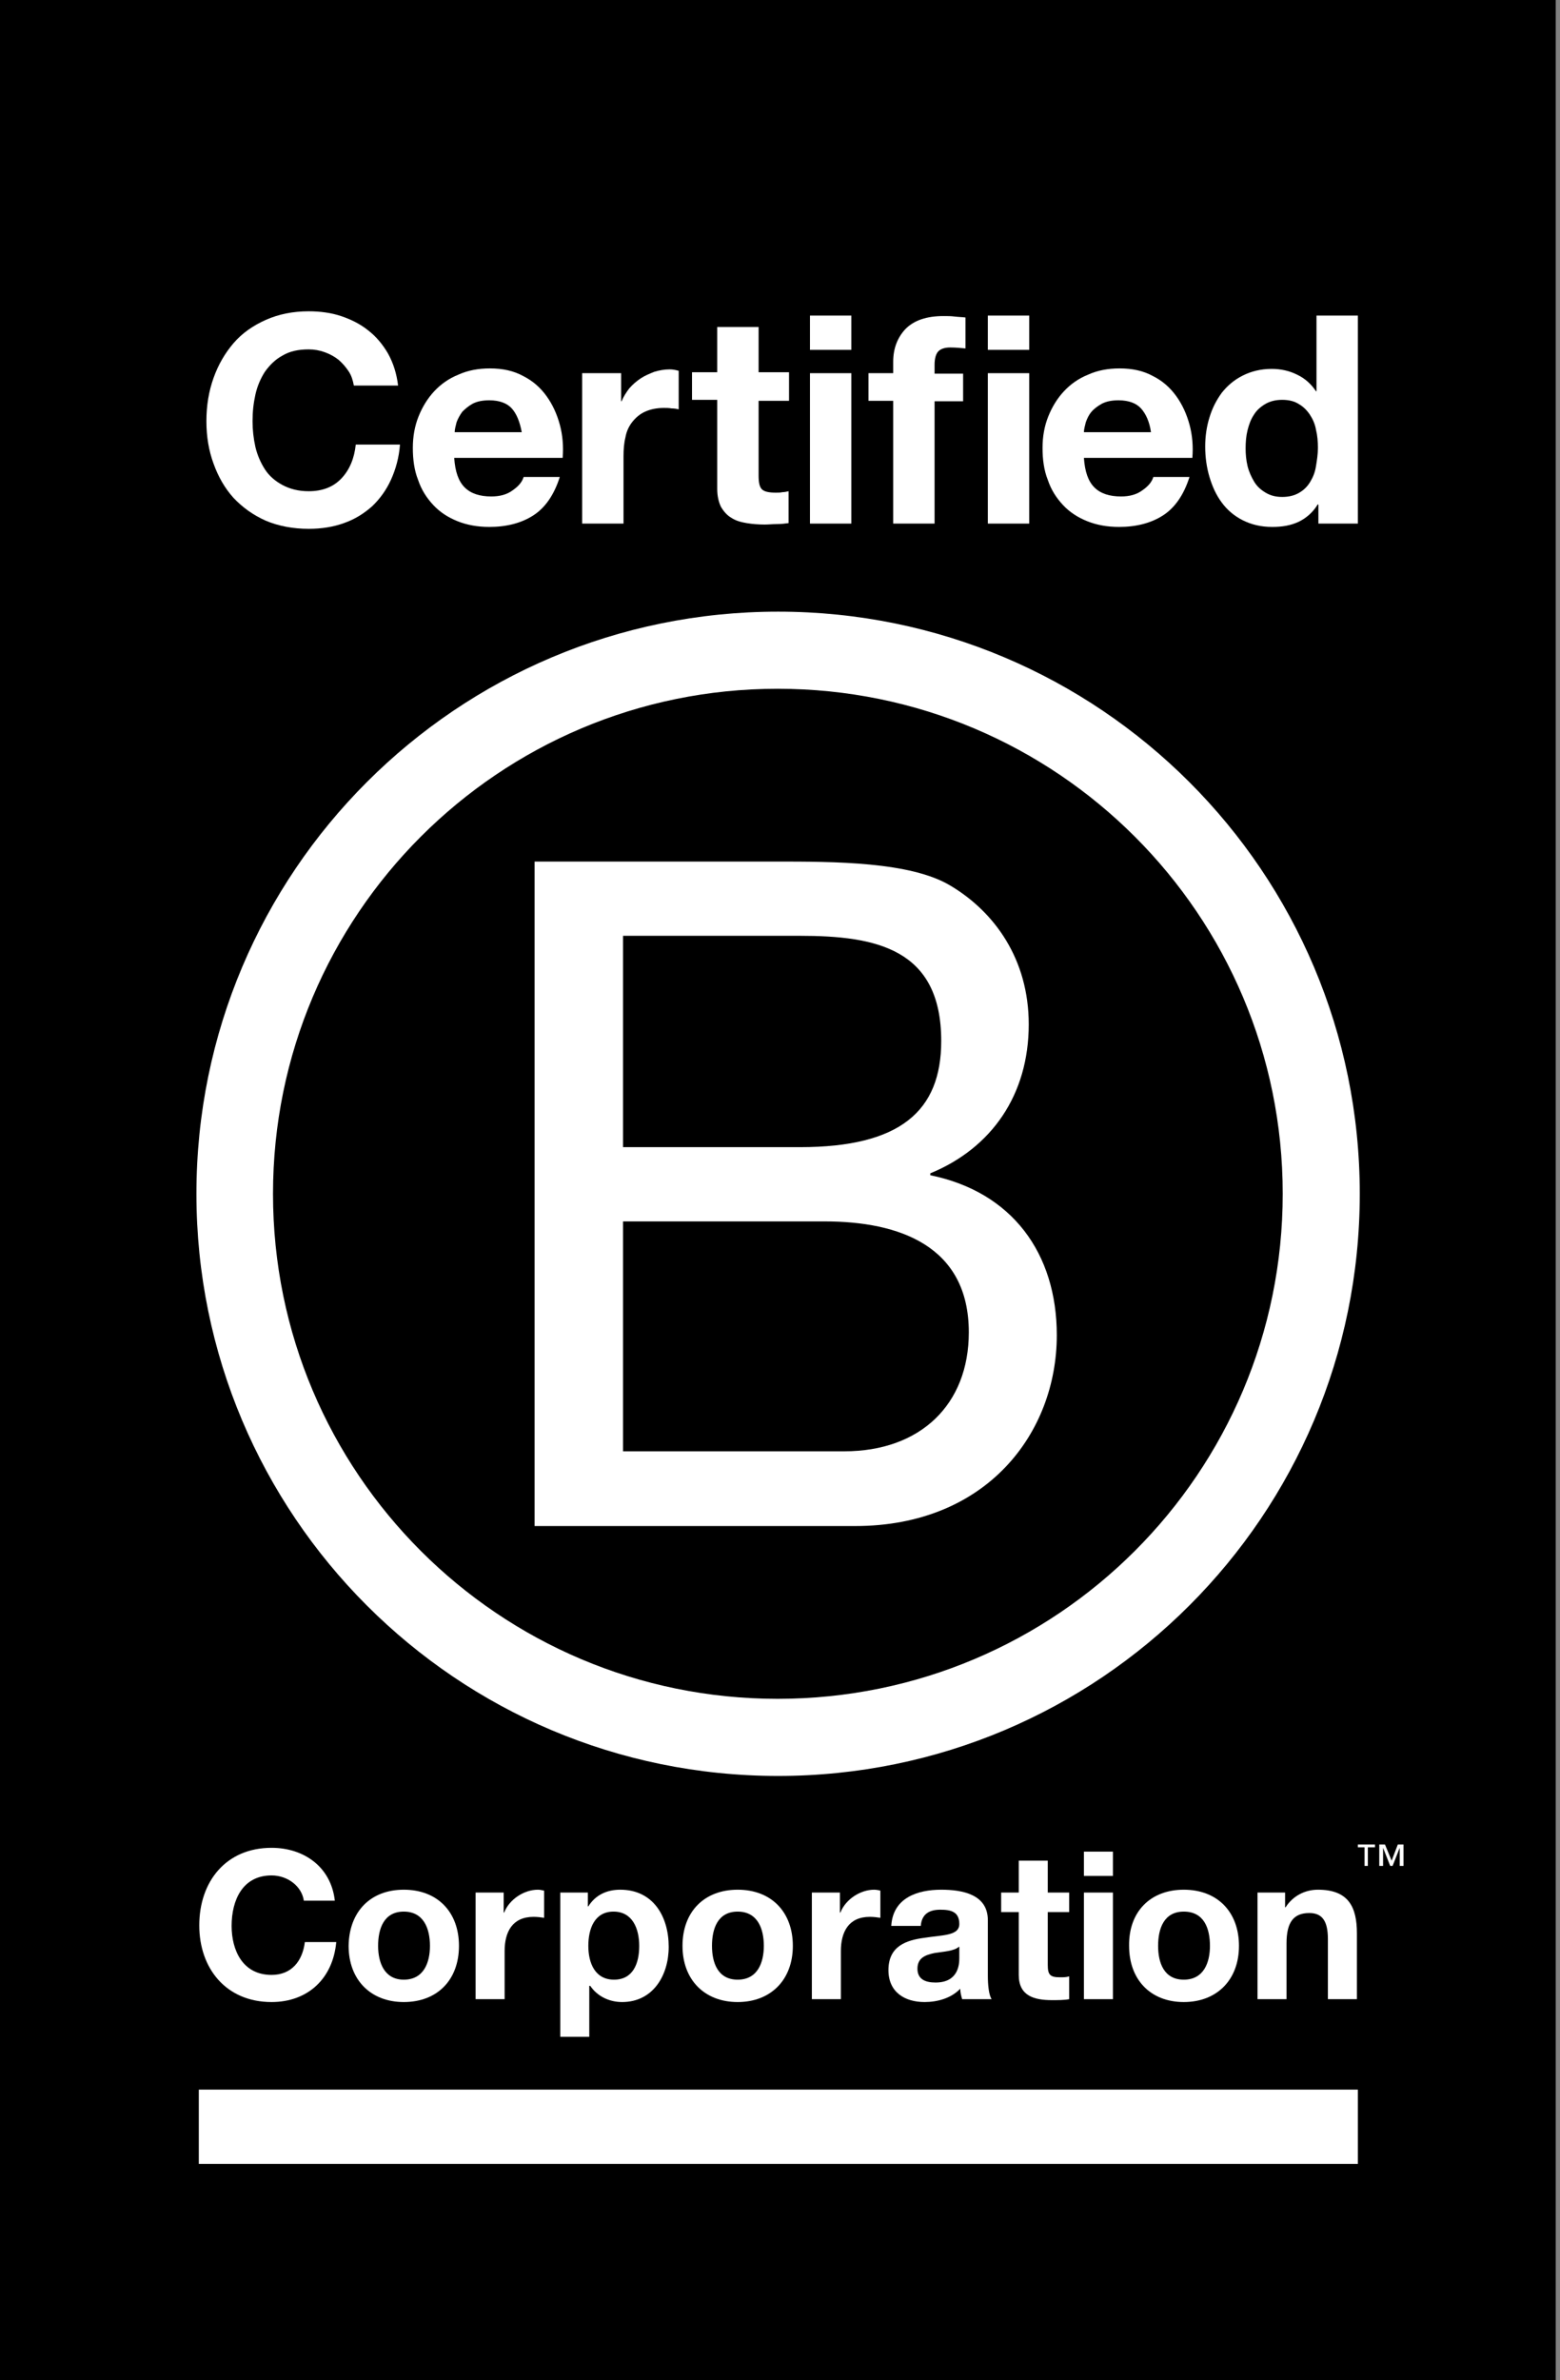
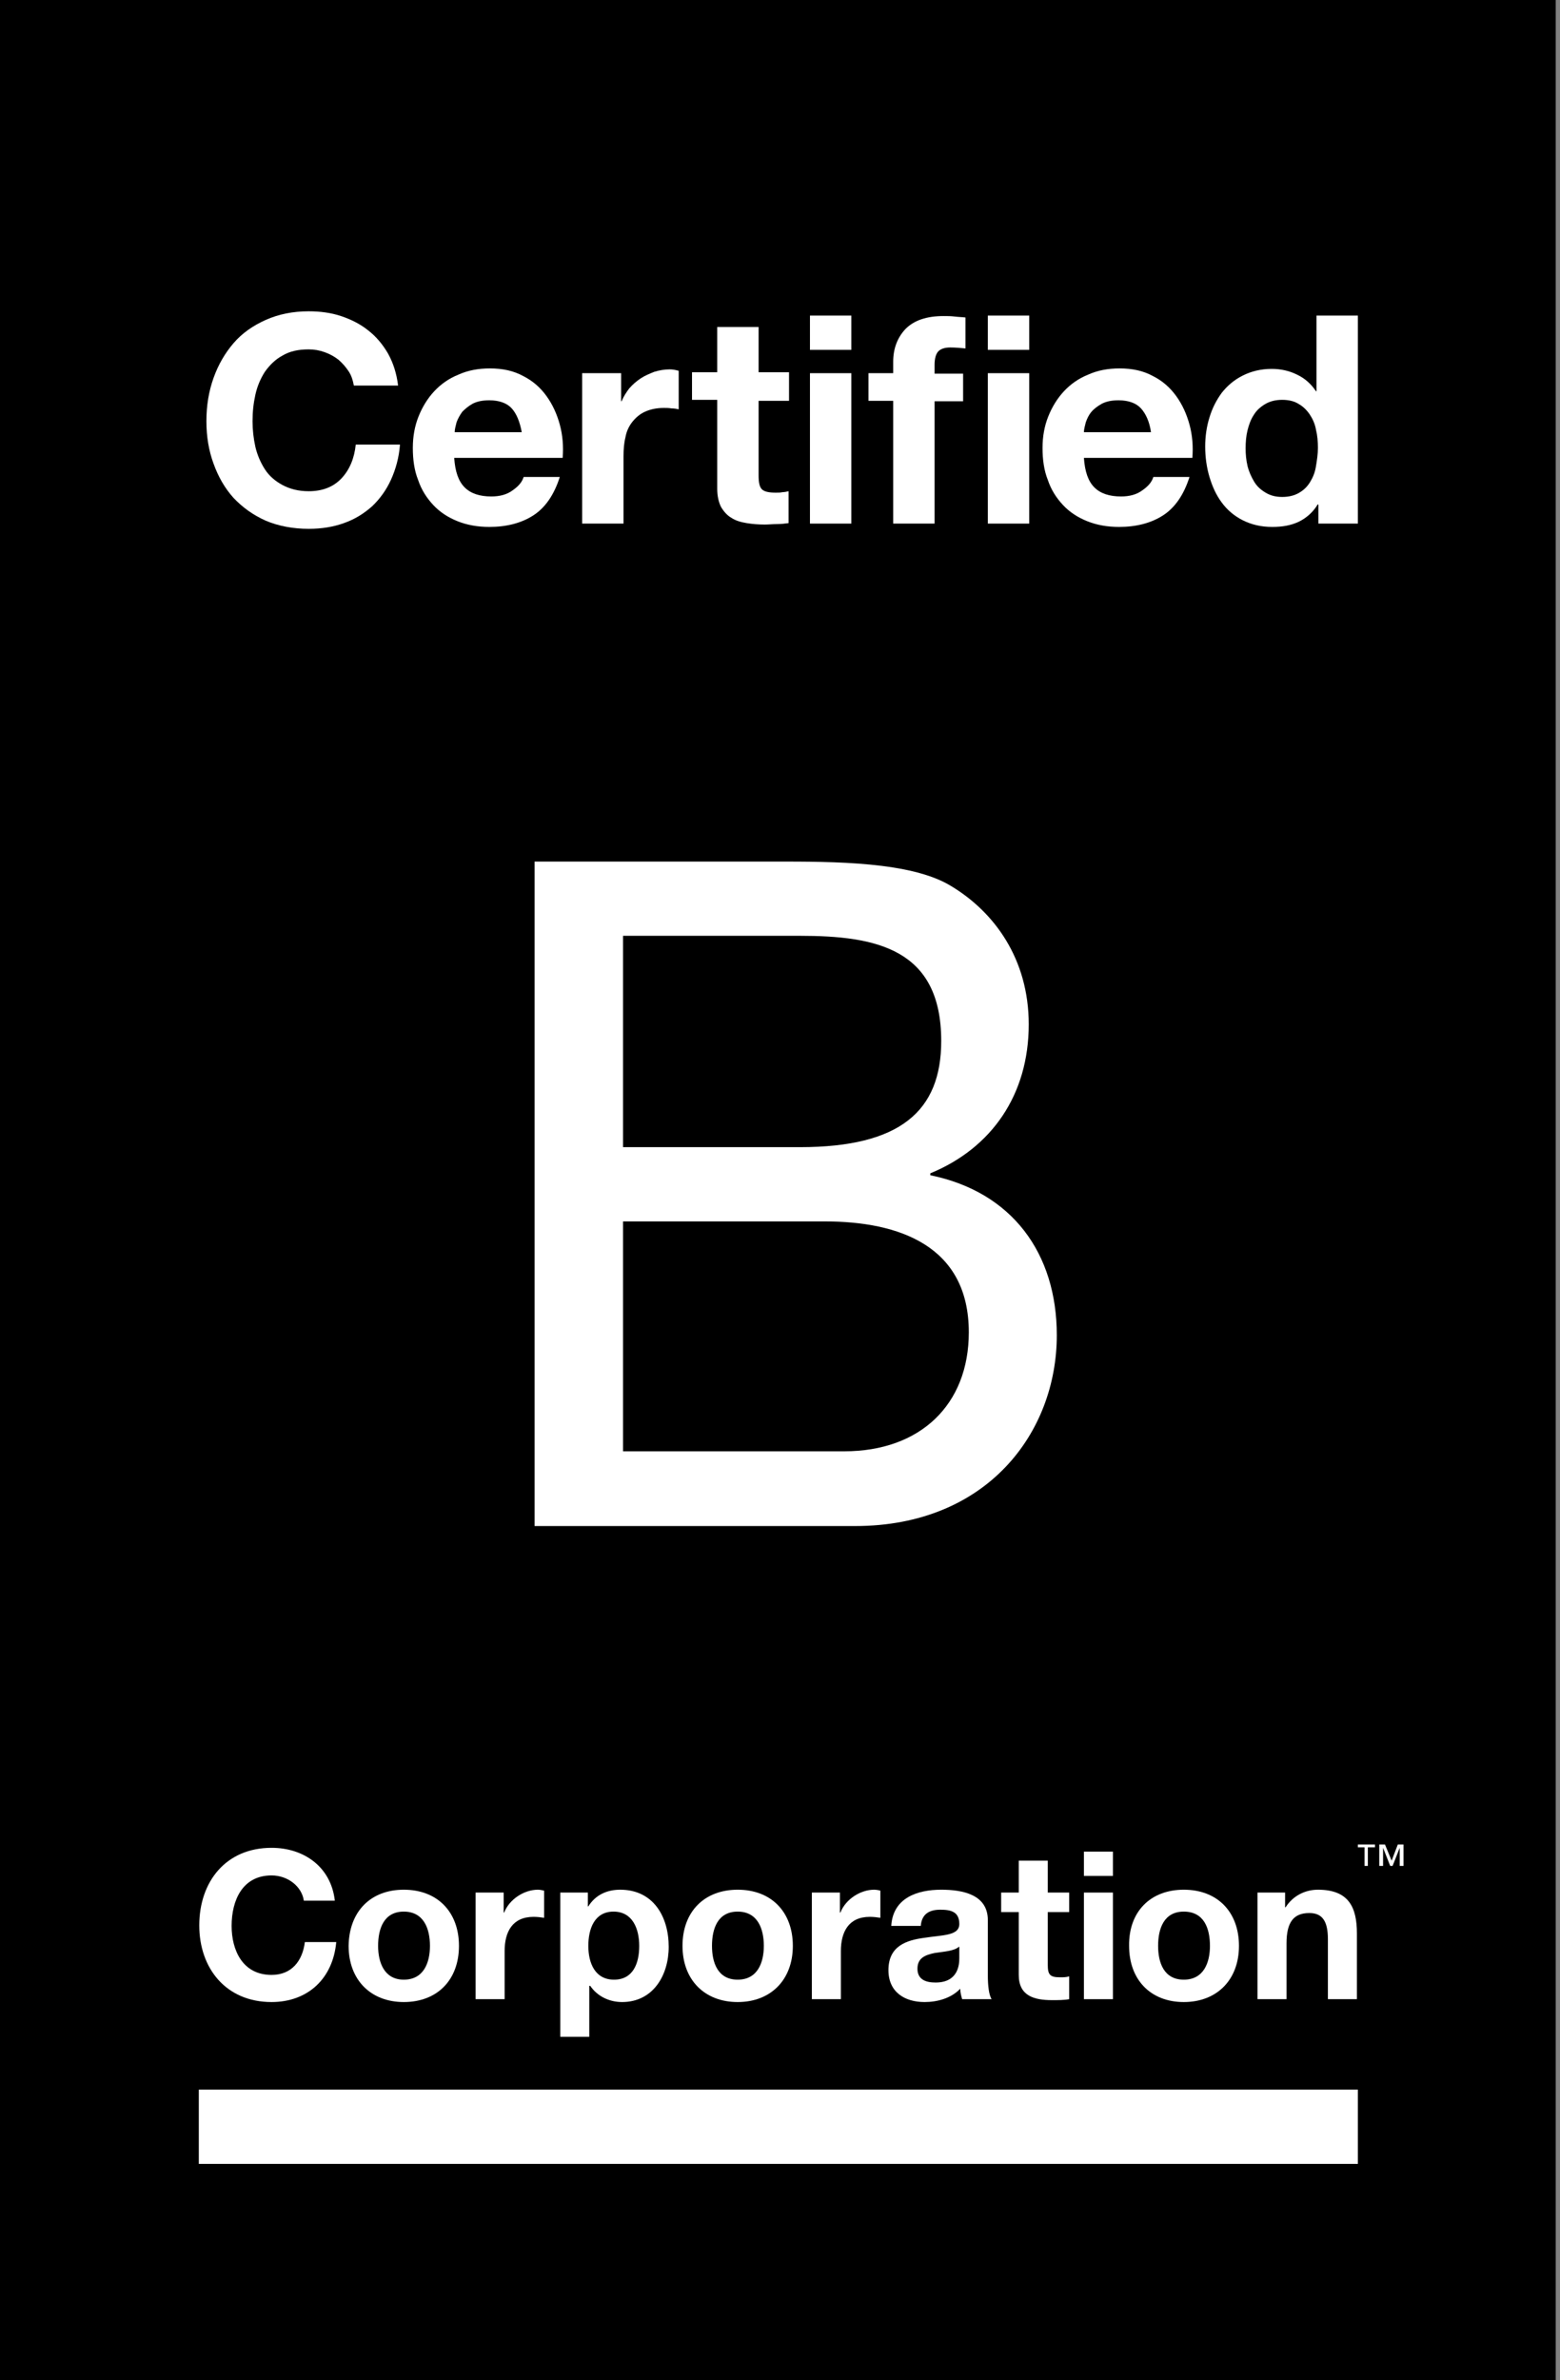
<svg xmlns="http://www.w3.org/2000/svg" width="328" height="500" viewBox="0 0 328 500" fill="none">
  <rect x="0" y="0" width="328" height="500" fill="#808080" stroke="none" />
  <path d="M327.1 0H0V500H327.1V0Z" fill="black" />
  <path d="M73.299 78C72.699 77.1 71.999 76.3 71.199 75.6C70.299 74.9 69.399 74.4 68.299 74C67.199 73.6 66.099 73.4 64.899 73.4C62.699 73.4 60.899 73.8 59.399 74.7C57.899 75.5 56.699 76.7 55.699 78.1C54.799 79.5 54.099 81.1 53.699 82.9C53.299 84.7 53.099 86.5 53.099 88.5C53.099 90.3 53.299 92.1 53.699 93.9C54.099 95.6 54.799 97.2 55.699 98.6C56.599 100 57.899 101.1 59.399 101.9C60.899 102.7 62.699 103.2 64.899 103.2C67.799 103.2 70.099 102.3 71.799 100.5C73.499 98.7 74.499 96.3 74.799 93.4H84.099C83.899 96.1 83.199 98.6 82.199 100.8C81.199 103 79.799 104.9 78.199 106.4C76.499 107.9 74.599 109.1 72.299 109.9C70.099 110.7 67.599 111.1 64.899 111.1C61.599 111.1 58.499 110.5 55.899 109.4C53.199 108.2 50.999 106.6 49.099 104.6C47.299 102.6 45.899 100.2 44.899 97.4C43.899 94.7 43.399 91.7 43.399 88.5C43.399 85.2 43.899 82.2 44.899 79.4C45.899 76.6 47.299 74.2 49.099 72.1C50.899 70 53.199 68.4 55.899 67.2C58.599 66 61.599 65.4 64.899 65.4C67.299 65.4 69.599 65.7 71.699 66.4C73.799 67.1 75.799 68.1 77.399 69.4C79.099 70.7 80.499 72.4 81.599 74.3C82.699 76.3 83.399 78.5 83.699 81H74.399C74.199 79.9 73.899 78.9 73.299 78Z" fill="white" />
  <path d="M97.7 102.4C99 103.7 100.9 104.3 103.3 104.3C105.1 104.3 106.6 103.9 107.8 103C109.1 102.1 109.8 101.2 110.1 100.2H117.7C116.5 104 114.6 106.7 112.1 108.3C109.6 109.9 106.5 110.7 102.9 110.7C100.4 110.7 98.2 110.3 96.2 109.5C94.2 108.7 92.5 107.6 91.1 106.1C89.7 104.6 88.6 102.9 87.9 100.8C87.1 98.8 86.8 96.5 86.8 94.1C86.8 91.7 87.2 89.5 88 87.5C88.8 85.5 89.9 83.7 91.3 82.2C92.7 80.7 94.4 79.5 96.4 78.7C98.4 77.8 100.6 77.4 103 77.4C105.7 77.4 108 77.9 110 79C112 80 113.6 81.4 114.9 83.2C116.2 85 117.1 87 117.7 89.2C118.3 91.4 118.5 93.8 118.3 96.2H95.5C95.7 99.1 96.4 101.1 97.7 102.4ZM107.6 85.8C106.6 84.7 105 84.1 102.9 84.1C101.5 84.1 100.4 84.3 99.4 84.8C98.5 85.3 97.8 85.9 97.2 86.5C96.7 87.2 96.3 87.9 96 88.7C95.8 89.5 95.6 90.2 95.6 90.8H109.7C109.3 88.6 108.6 86.9 107.6 85.8Z" fill="white" />
  <path d="M130.599 78.4V84.3H130.699C131.099 83.3 131.699 82.4 132.299 81.6C132.999 80.8 133.799 80.1 134.699 79.5C135.599 78.9 136.599 78.5 137.599 78.1C138.599 77.8 139.699 77.6 140.799 77.6C141.399 77.6 141.999 77.7 142.699 77.9V86C142.299 85.9 141.799 85.8 141.199 85.8C140.599 85.7 140.099 85.7 139.599 85.7C137.999 85.7 136.699 86 135.599 86.5C134.499 87 133.599 87.8 132.899 88.7C132.199 89.6 131.699 90.7 131.499 91.9C131.199 93.1 131.099 94.4 131.099 95.9V110H122.399V78.4H130.599Z" fill="white" />
  <path d="M165.9 78.4V84.2H159.5V99.9C159.5 101.4 159.7 102.3 160.2 102.8C160.7 103.3 161.7 103.5 163.1 103.5C163.6 103.5 164.1 103.5 164.5 103.4C164.9 103.4 165.4 103.3 165.8 103.2V109.9C165.1 110 164.2 110.1 163.4 110.1C162.5 110.1 161.6 110.2 160.8 110.2C159.5 110.2 158.2 110.1 157 109.9C155.8 109.7 154.7 109.4 153.8 108.8C152.9 108.3 152.2 107.5 151.6 106.5C151.1 105.5 150.8 104.2 150.8 102.7V84H145.5V78.2H150.8V68.7H159.5V78.2H165.9V78.4Z" fill="white" />
  <path d="M170.3 66.3H179V73.5H170.3V66.3ZM179 110H170.3V78.4H179V110Z" fill="white" />
  <path d="M182.6 84.2V78.4H187.8V76C187.8 73.2 188.7 70.9 190.4 69.1C192.2 67.3 194.8 66.4 198.4 66.4C199.2 66.4 199.9 66.4 200.7 66.5C201.5 66.6 202.2 66.6 203 66.7V73.2C202 73.1 200.9 73 199.8 73C198.6 73 197.8 73.3 197.3 73.8C196.8 74.3 196.5 75.3 196.5 76.6V78.5H202.5V84.3H196.5V110H187.8V84.2H182.6Z" fill="white" />
  <path d="M207.7 66.3H216.4V73.5H207.7V66.3ZM216.4 110H207.7V78.4H216.4V110Z" fill="white" />
  <path d="M230.1 102.4C231.4 103.7 233.3 104.3 235.7 104.3C237.5 104.3 239 103.9 240.2 103C241.5 102.1 242.2 101.2 242.5 100.2H250.1C248.9 104 247 106.7 244.5 108.3C242 109.9 238.9 110.7 235.3 110.7C232.8 110.7 230.6 110.3 228.6 109.5C226.6 108.7 224.9 107.6 223.5 106.1C222.1 104.6 221 102.9 220.3 100.8C219.5 98.8 219.2 96.5 219.2 94.1C219.2 91.7 219.6 89.5 220.4 87.5C221.2 85.5 222.3 83.7 223.7 82.2C225.1 80.7 226.8 79.5 228.8 78.7C230.8 77.8 233 77.4 235.4 77.4C238.1 77.4 240.4 77.9 242.4 79C244.4 80 246 81.4 247.3 83.2C248.6 85 249.5 87 250.1 89.2C250.7 91.4 250.9 93.8 250.7 96.2H227.9C228.1 99.1 228.8 101.1 230.1 102.4ZM239.9 85.8C238.9 84.7 237.3 84.1 235.2 84.1C233.8 84.1 232.7 84.3 231.7 84.8C230.8 85.3 230 85.9 229.5 86.5C228.9 87.2 228.6 87.9 228.3 88.7C228.1 89.5 227.9 90.2 227.9 90.8H242C241.7 88.6 240.9 86.9 239.9 85.8Z" fill="white" />
  <path d="M277.099 105.9C276.099 107.6 274.699 108.8 273.099 109.6C271.399 110.4 269.599 110.7 267.499 110.7C265.099 110.7 263.099 110.2 261.299 109.3C259.499 108.4 257.999 107.1 256.899 105.6C255.699 104 254.899 102.2 254.299 100.2C253.699 98.2 253.399 96 253.399 93.8C253.399 91.7 253.699 89.6 254.299 87.7C254.899 85.7 255.799 84 256.899 82.5C258.099 81 259.499 79.8 261.299 78.9C263.099 78 265.099 77.5 267.399 77.5C269.299 77.5 271.099 77.9 272.699 78.7C274.399 79.5 275.699 80.7 276.699 82.2H276.799V66.3H285.499V110H277.199V106H277.099V105.9ZM276.699 90.3C276.499 89.1 275.999 88 275.399 87.1C274.799 86.2 273.999 85.4 273.099 84.9C272.199 84.3 270.999 84 269.599 84C268.199 84 266.999 84.3 265.999 84.9C264.999 85.5 264.199 86.2 263.599 87.2C262.999 88.1 262.599 89.2 262.299 90.4C261.999 91.6 261.899 92.9 261.899 94.2C261.899 95.4 261.999 96.6 262.299 97.9C262.599 99.1 263.099 100.2 263.699 101.2C264.299 102.2 265.099 102.9 266.099 103.5C267.099 104.1 268.199 104.4 269.599 104.4C270.999 104.4 272.199 104.1 273.199 103.5C274.199 102.9 274.899 102.2 275.499 101.2C276.099 100.2 276.499 99.2 276.699 97.9C276.899 96.7 277.099 95.4 277.099 94.1C277.099 92.8 276.999 91.5 276.699 90.3Z" fill="white" />
  <path d="M112.399 181H162.999C175.299 181 191.499 181 199.899 186.1C209.099 191.6 216.299 201.5 216.299 215.2C216.299 230 208.499 241.2 195.599 246.5V246.9C212.799 250.4 222.199 263.3 222.199 280.5C222.199 301 207.499 320.6 179.799 320.6H112.399V181ZM130.999 241H168.199C189.299 241 197.899 233.4 197.899 218.7C197.899 199.3 184.199 196.6 168.199 196.6H130.999V241ZM130.999 304.9H177.499C193.499 304.9 203.699 295.1 203.699 279.9C203.699 261.7 188.999 256.6 173.399 256.6H130.999V304.9Z" fill="white" />
-   <path d="M269.7 250.8C269.7 309.4 222.2 356.9 163.5 356.9C104.9 356.9 57.4 309.4 57.4 250.8C57.4 192.2 104.9 144.7 163.5 144.7C222.2 144.7 269.7 192.2 269.7 250.8ZM163.6 128.5C96.1 128.5 41.3 183.2 41.3 250.8C41.3 318.3 96 373.1 163.6 373.1C231.1 373.1 285.9 318.4 285.9 250.8C285.9 183.2 231.1 128.5 163.6 128.5Z" fill="white" />
  <path d="M63.899 399.4C63.499 396.3 60.499 394 57.099 394C50.999 394 48.699 399.2 48.699 404.6C48.699 409.7 50.999 414.9 57.099 414.9C61.299 414.9 63.599 412 64.099 408H70.699C69.999 415.7 64.699 420.6 57.099 420.6C47.499 420.6 41.899 413.5 41.899 404.5C41.899 395.3 47.499 388.2 57.099 388.2C63.899 388.2 69.599 392.2 70.399 399.3H63.899V399.4Z" fill="white" />
  <path d="M84.9 397C92 397 96.5 401.7 96.5 408.8C96.5 415.9 92 420.6 84.9 420.6C77.9 420.6 73.3 415.9 73.3 408.8C73.4 401.6 77.9 397 84.9 397ZM84.9 415.9C89.1 415.9 90.4 412.3 90.4 408.8C90.4 405.2 89.1 401.6 84.9 401.6C80.7 401.6 79.5 405.2 79.5 408.8C79.5 412.3 80.8 415.9 84.9 415.9Z" fill="white" />
  <path d="M100.1 397.6H105.9V401.8H106C107.1 399 110.2 397 113.1 397C113.5 397 114 397.1 114.4 397.2V402.9C113.8 402.8 112.9 402.7 112.2 402.7C107.7 402.7 106.1 405.9 106.1 409.9V420H100V397.6H100.1Z" fill="white" />
  <path d="M117.8 397.6H123.6V400.5H123.7C125.2 398.1 127.6 397 130.4 397C137.4 397 140.6 402.7 140.6 409C140.6 415 137.3 420.6 130.8 420.6C128.1 420.6 125.6 419.4 124.1 417.2H123.9V427.9H117.8V397.6ZM134.4 408.8C134.4 405.2 133 401.6 129 401.6C125 401.6 123.7 405.2 123.7 408.8C123.7 412.4 125.1 415.9 129.1 415.9C133.1 415.9 134.4 412.5 134.4 408.8Z" fill="white" />
  <path d="M155.1 397C162.2 397 166.7 401.7 166.7 408.8C166.7 415.9 162.1 420.6 155.1 420.6C148.1 420.6 143.5 415.9 143.5 408.8C143.5 401.6 148.1 397 155.1 397ZM155.1 415.9C159.3 415.9 160.6 412.3 160.6 408.8C160.6 405.2 159.3 401.6 155.1 401.6C150.9 401.6 149.7 405.2 149.7 408.8C149.7 412.3 150.9 415.9 155.1 415.9Z" fill="white" />
  <path d="M170.8 397.6H176.6V401.8H176.7C177.8 399 180.9 397 183.8 397C184.2 397 184.8 397.1 185.1 397.2V402.9C184.5 402.8 183.6 402.7 182.9 402.7C178.4 402.7 176.8 405.9 176.8 409.9V420H170.7V397.6H170.8Z" fill="white" />
  <path d="M187.4 404.5C187.8 398.7 192.9 397 197.9 397C202.4 397 207.7 398 207.7 403.4V415C207.7 417 207.9 419.1 208.5 420H202.3C202.1 419.3 201.9 418.6 201.9 417.8C200 419.8 197.1 420.6 194.4 420.6C190.2 420.6 186.8 418.5 186.8 413.9C186.8 408.8 190.6 407.6 194.4 407.1C198.2 406.5 201.7 406.7 201.7 404.2C201.7 401.6 199.9 401.2 197.7 401.2C195.4 401.2 193.8 402.1 193.6 404.6H187.4V404.5ZM201.6 409C200.6 409.9 198.4 410 196.5 410.3C194.6 410.7 192.9 411.3 192.9 413.6C192.9 415.9 194.7 416.5 196.7 416.5C201.5 416.5 201.7 412.7 201.7 411.4V409H201.6Z" fill="white" />
  <path d="M220.3 397.6H224.8V401.7H220.3V412.8C220.3 414.9 220.8 415.4 222.9 415.4C223.6 415.4 224.2 415.4 224.8 415.2V420C223.8 420.2 222.4 420.2 221.2 420.2C217.4 420.2 214.2 419.3 214.2 414.9V401.7H210.5V397.6H214.2V390.9H220.3V397.6Z" fill="white" />
  <path d="M233.999 394.1H227.899V389H233.999V394.1ZM227.899 397.6H233.999V420H227.899V397.6Z" fill="white" />
  <path d="M248.9 397C256 397 260.5 401.7 260.5 408.8C260.5 415.9 255.9 420.6 248.9 420.6C241.9 420.6 237.4 415.9 237.4 408.8C237.3 401.6 241.9 397 248.9 397ZM248.9 415.9C253.1 415.9 254.4 412.3 254.4 408.8C254.4 405.2 253.2 401.6 248.9 401.6C244.7 401.6 243.5 405.2 243.5 408.8C243.5 412.3 244.7 415.9 248.9 415.9Z" fill="white" />
  <path d="M264.399 397.6H270.199V400.7H270.299C271.899 398.2 274.499 397 277.099 397C283.599 397 285.299 400.7 285.299 406.2V420H279.199V407.4C279.199 403.7 278.099 401.9 275.299 401.9C271.999 401.9 270.499 403.8 270.499 408.3V420H264.399V397.6Z" fill="white" />
  <path d="M285.5 439H41.8V454.6H285.5V439Z" fill="white" />
  <path d="M289 388.1H287.6V392H286.9V388.1H285.5V387.5H289.1V388.1H289ZM295 392H294.3V388.2L292.8 392H292.3L290.8 388.2V392H290V387.5H291.2L292.6 390.9L293.9 387.5H295.1V392H295Z" fill="white" />
</svg>